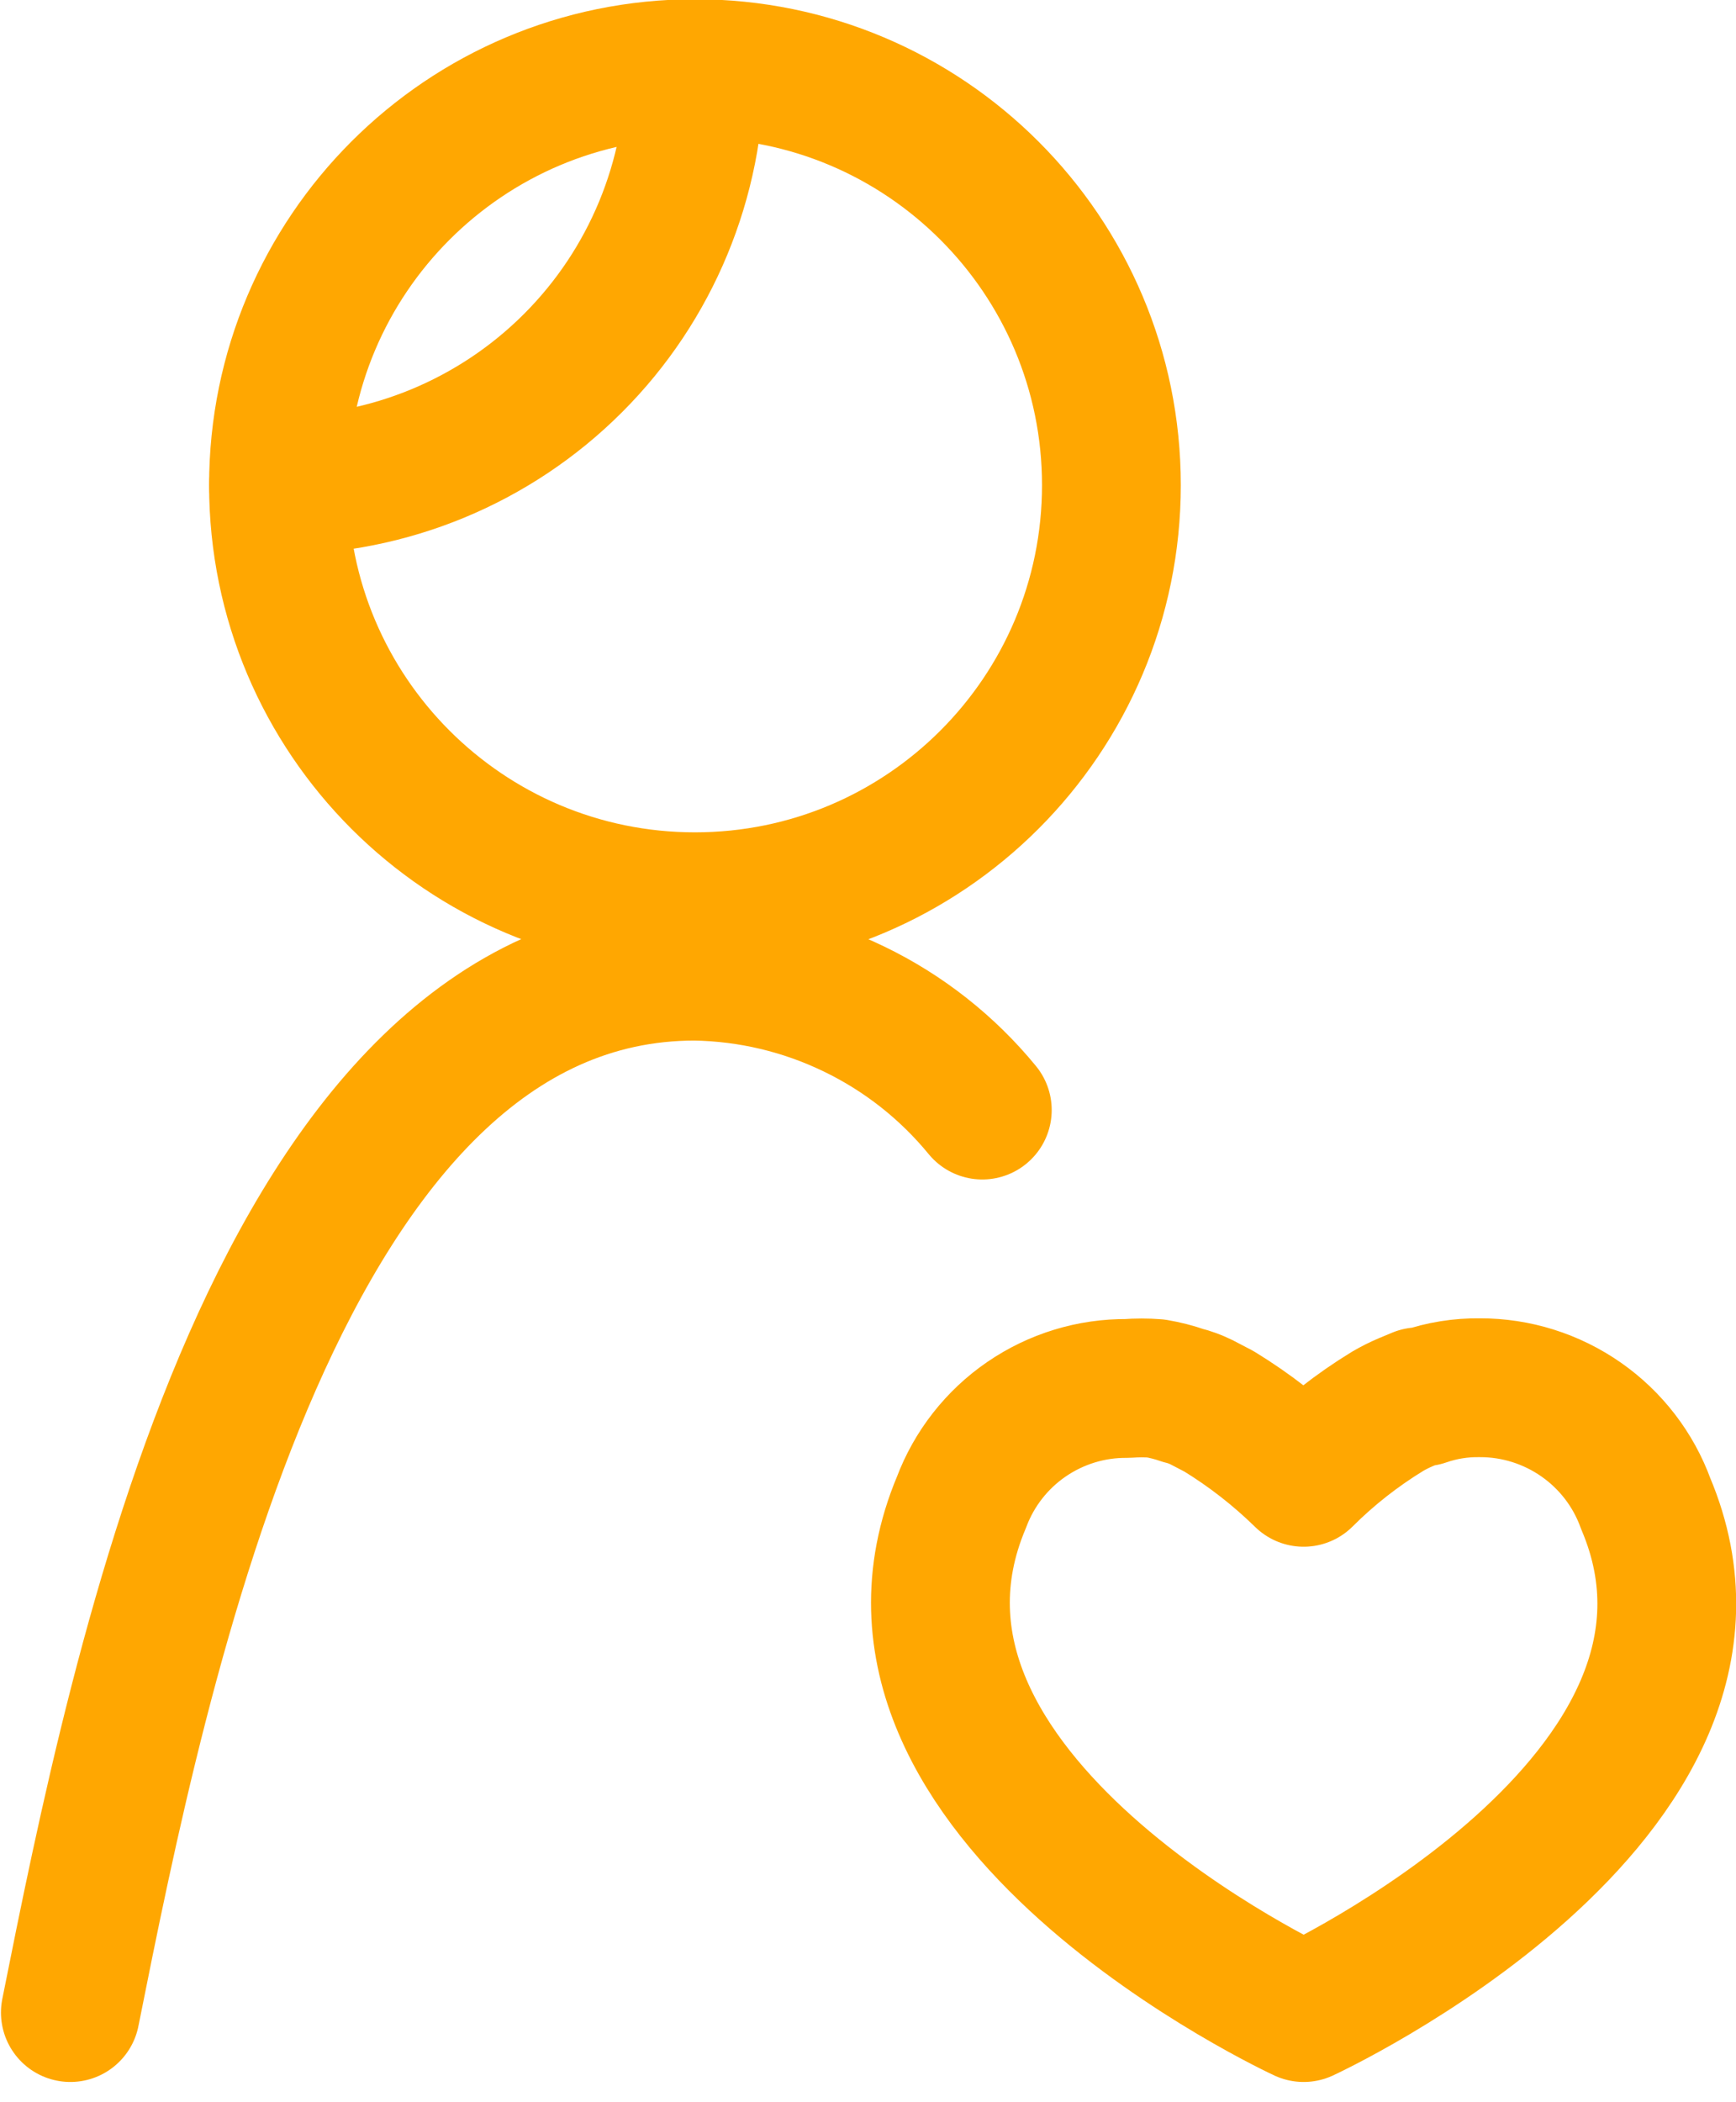
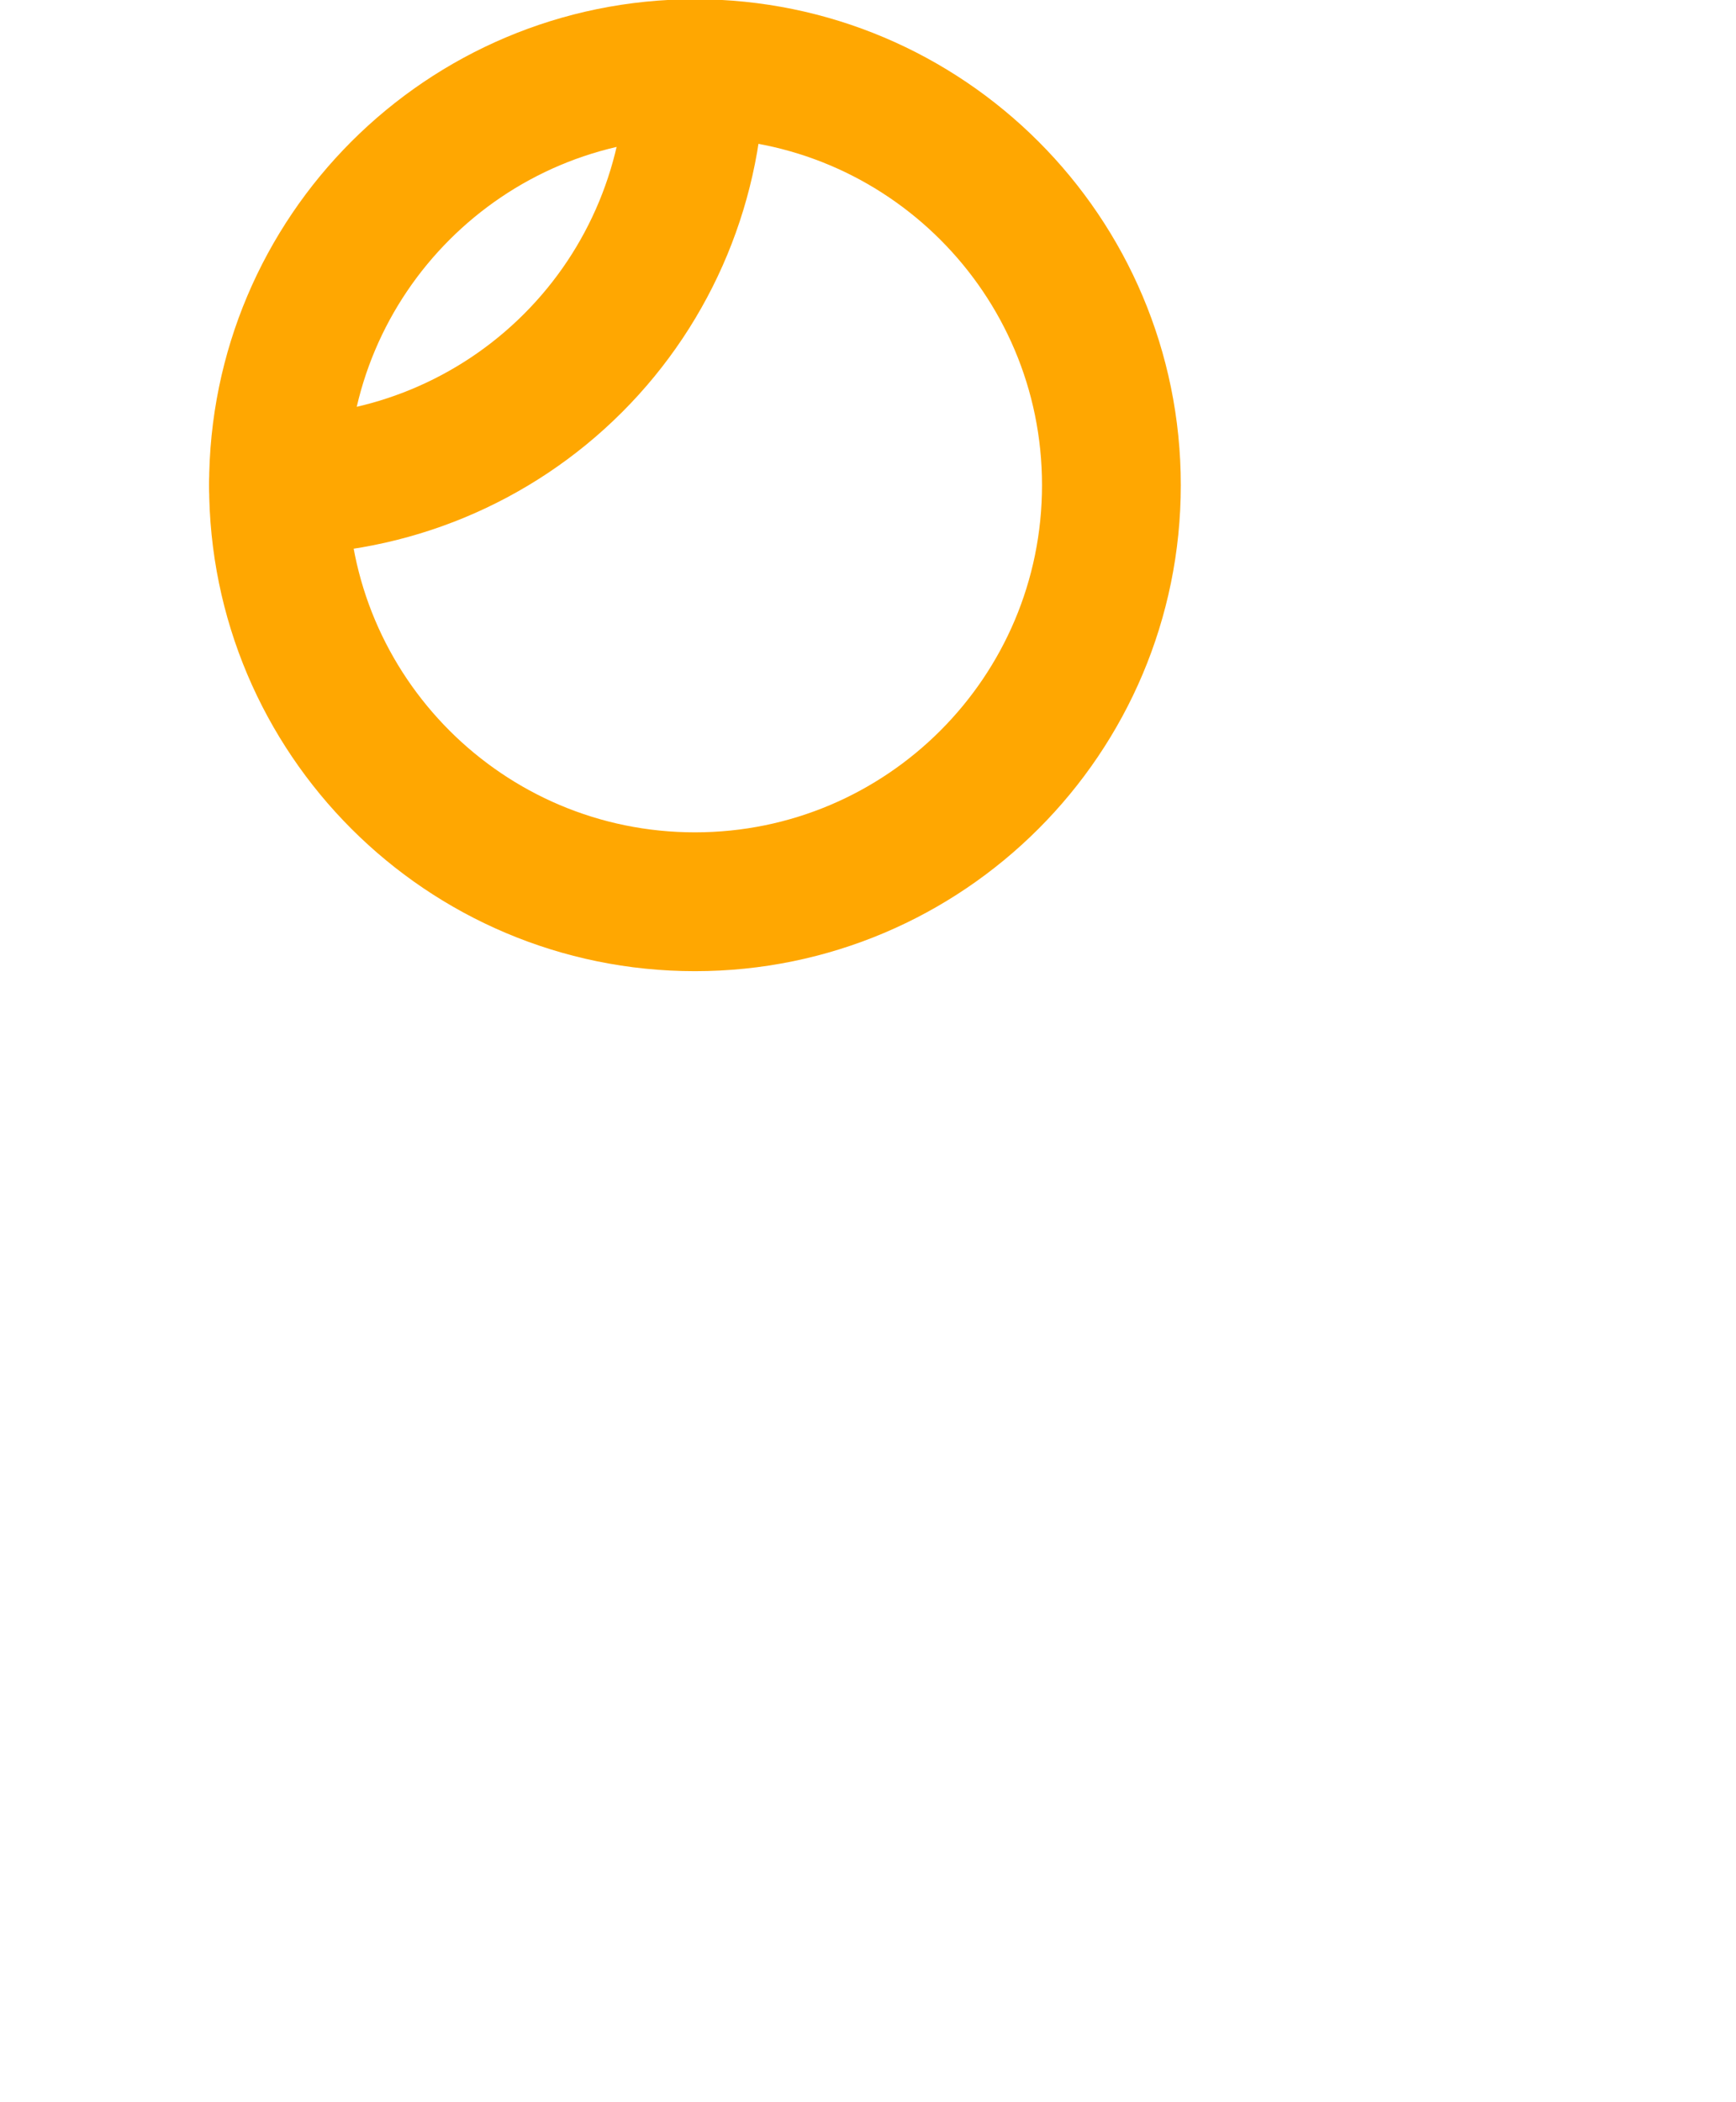
<svg xmlns="http://www.w3.org/2000/svg" width="19" height="23" viewBox="0 0 19 23" fill="none">
  <g clip-path="url(#clip0_68_204)">
    <g clip-path="url(#clip1_68_204)">
      <g clip-path="url(#clip2_68_204)">
-         <path d="M18.012 16.451C17.877 16.079 17.63 15.758 17.305 15.531C16.98 15.304 16.593 15.182 16.197 15.183C15.988 15.18 15.78 15.213 15.582 15.282H15.528L15.384 15.342C15.316 15.371 15.25 15.404 15.187 15.441C14.853 15.645 14.544 15.887 14.268 16.163C13.987 15.888 13.676 15.646 13.341 15.441L13.151 15.342C13.086 15.31 13.017 15.284 12.946 15.267C12.849 15.233 12.75 15.208 12.65 15.191C12.546 15.183 12.442 15.183 12.338 15.191C11.944 15.187 11.559 15.305 11.234 15.528C10.91 15.75 10.661 16.068 10.523 16.436C9.163 19.665 14.268 22.019 14.268 22.019C14.268 22.019 19.372 19.665 18.012 16.451Z" stroke="#FFA701" stroke-width="1.519" stroke-linecap="round" stroke-linejoin="round" />
-         <path d="M0.77 22.019C1.529 18.221 3.048 10.625 7.606 10.625C8.209 10.635 8.803 10.776 9.346 11.039C9.889 11.301 10.368 11.678 10.751 12.145" stroke="#FFA701" stroke-width="1.519" stroke-linecap="round" stroke-linejoin="round" />
        <path d="M7.606 9.866C10.123 9.866 12.164 7.825 12.164 5.308C12.164 2.791 10.123 0.751 7.606 0.751C5.089 0.751 3.048 2.791 3.048 5.308C3.048 7.825 5.089 9.866 7.606 9.866Z" stroke="#FFA701" stroke-width="1.519" stroke-linecap="round" stroke-linejoin="round" />
        <path d="M7.606 0.751C7.606 1.959 7.126 3.119 6.271 3.973C5.416 4.828 4.257 5.308 3.048 5.308" stroke="#FFA701" stroke-width="1.519" stroke-linecap="round" stroke-linejoin="round" />
      </g>
    </g>
  </g>
  <defs>
    <clipPath id="clip0_68_204">
      <rect width="18.99" height="22.79" fill="white" transform="translate(0.01 -0.01)" />
    </clipPath>
    <clipPath id="clip1_68_204">
      <rect width="18.99" height="22.79" fill="white" transform="translate(0.01 -0.01)" />
    </clipPath>
    <clipPath id="clip2_68_204">
      <rect width="18.99" height="22.788" fill="white" transform="translate(0.01 -0.009)" />
    </clipPath>
  </defs>
</svg>